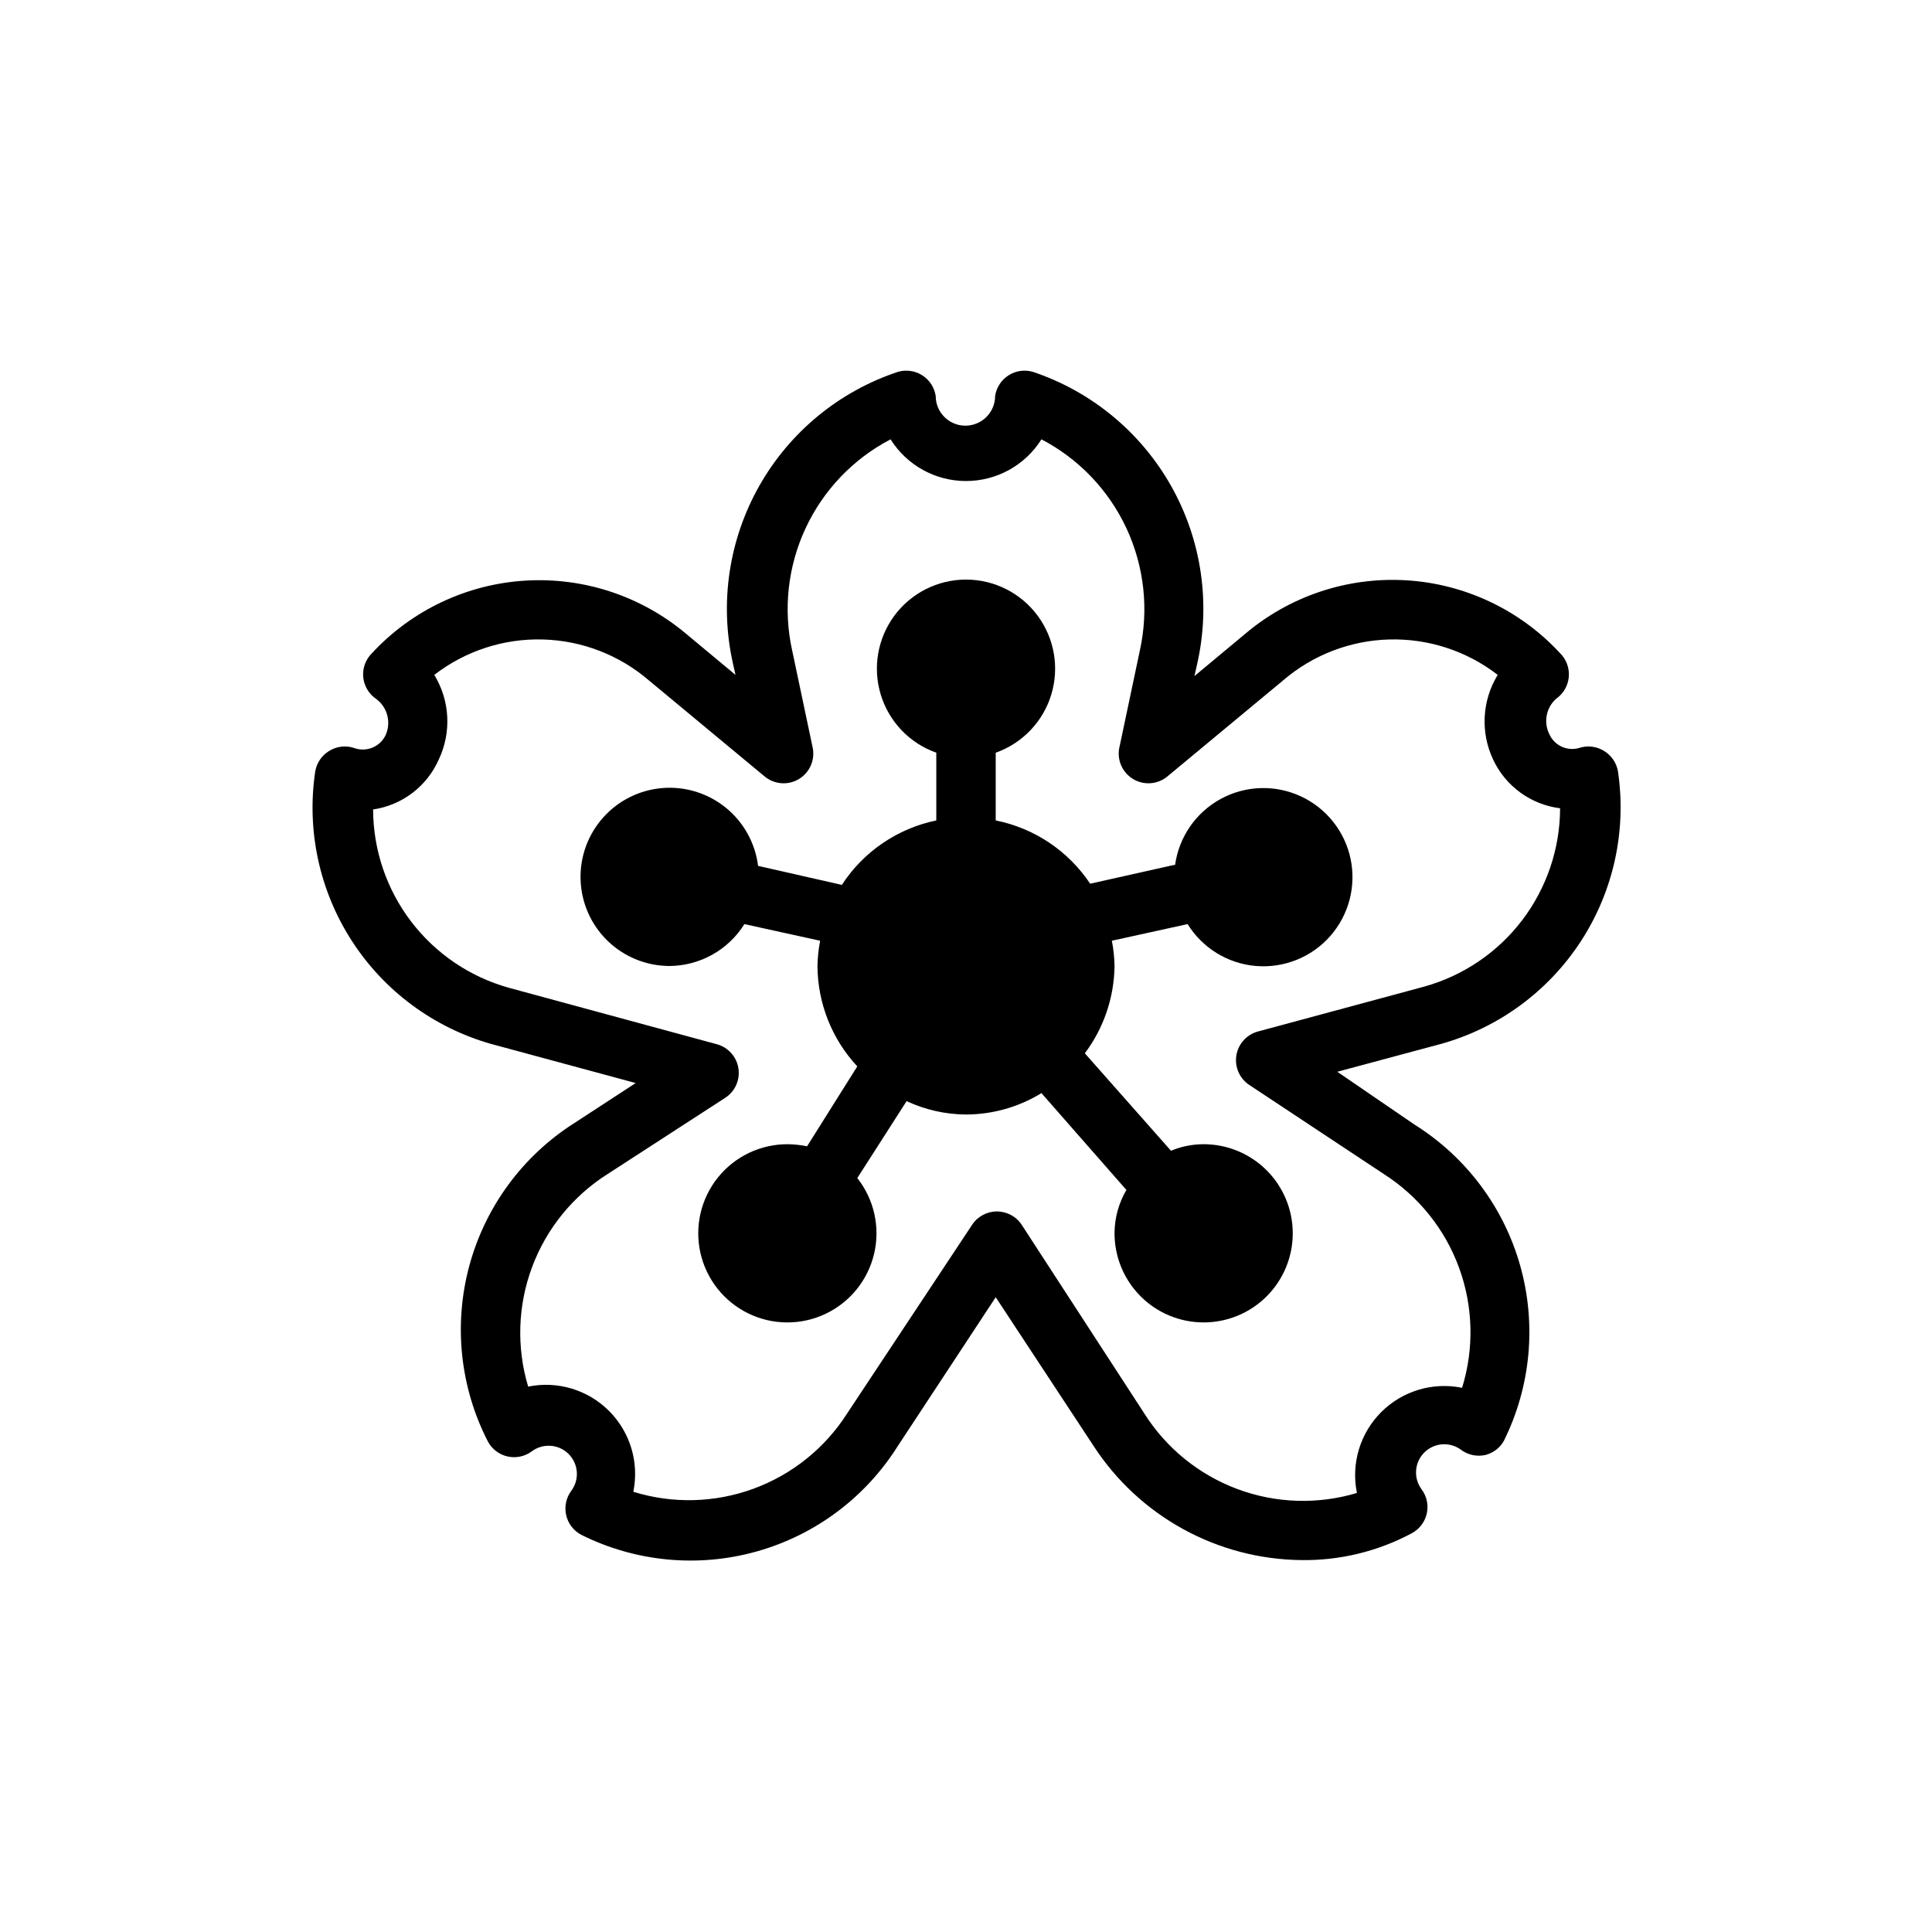
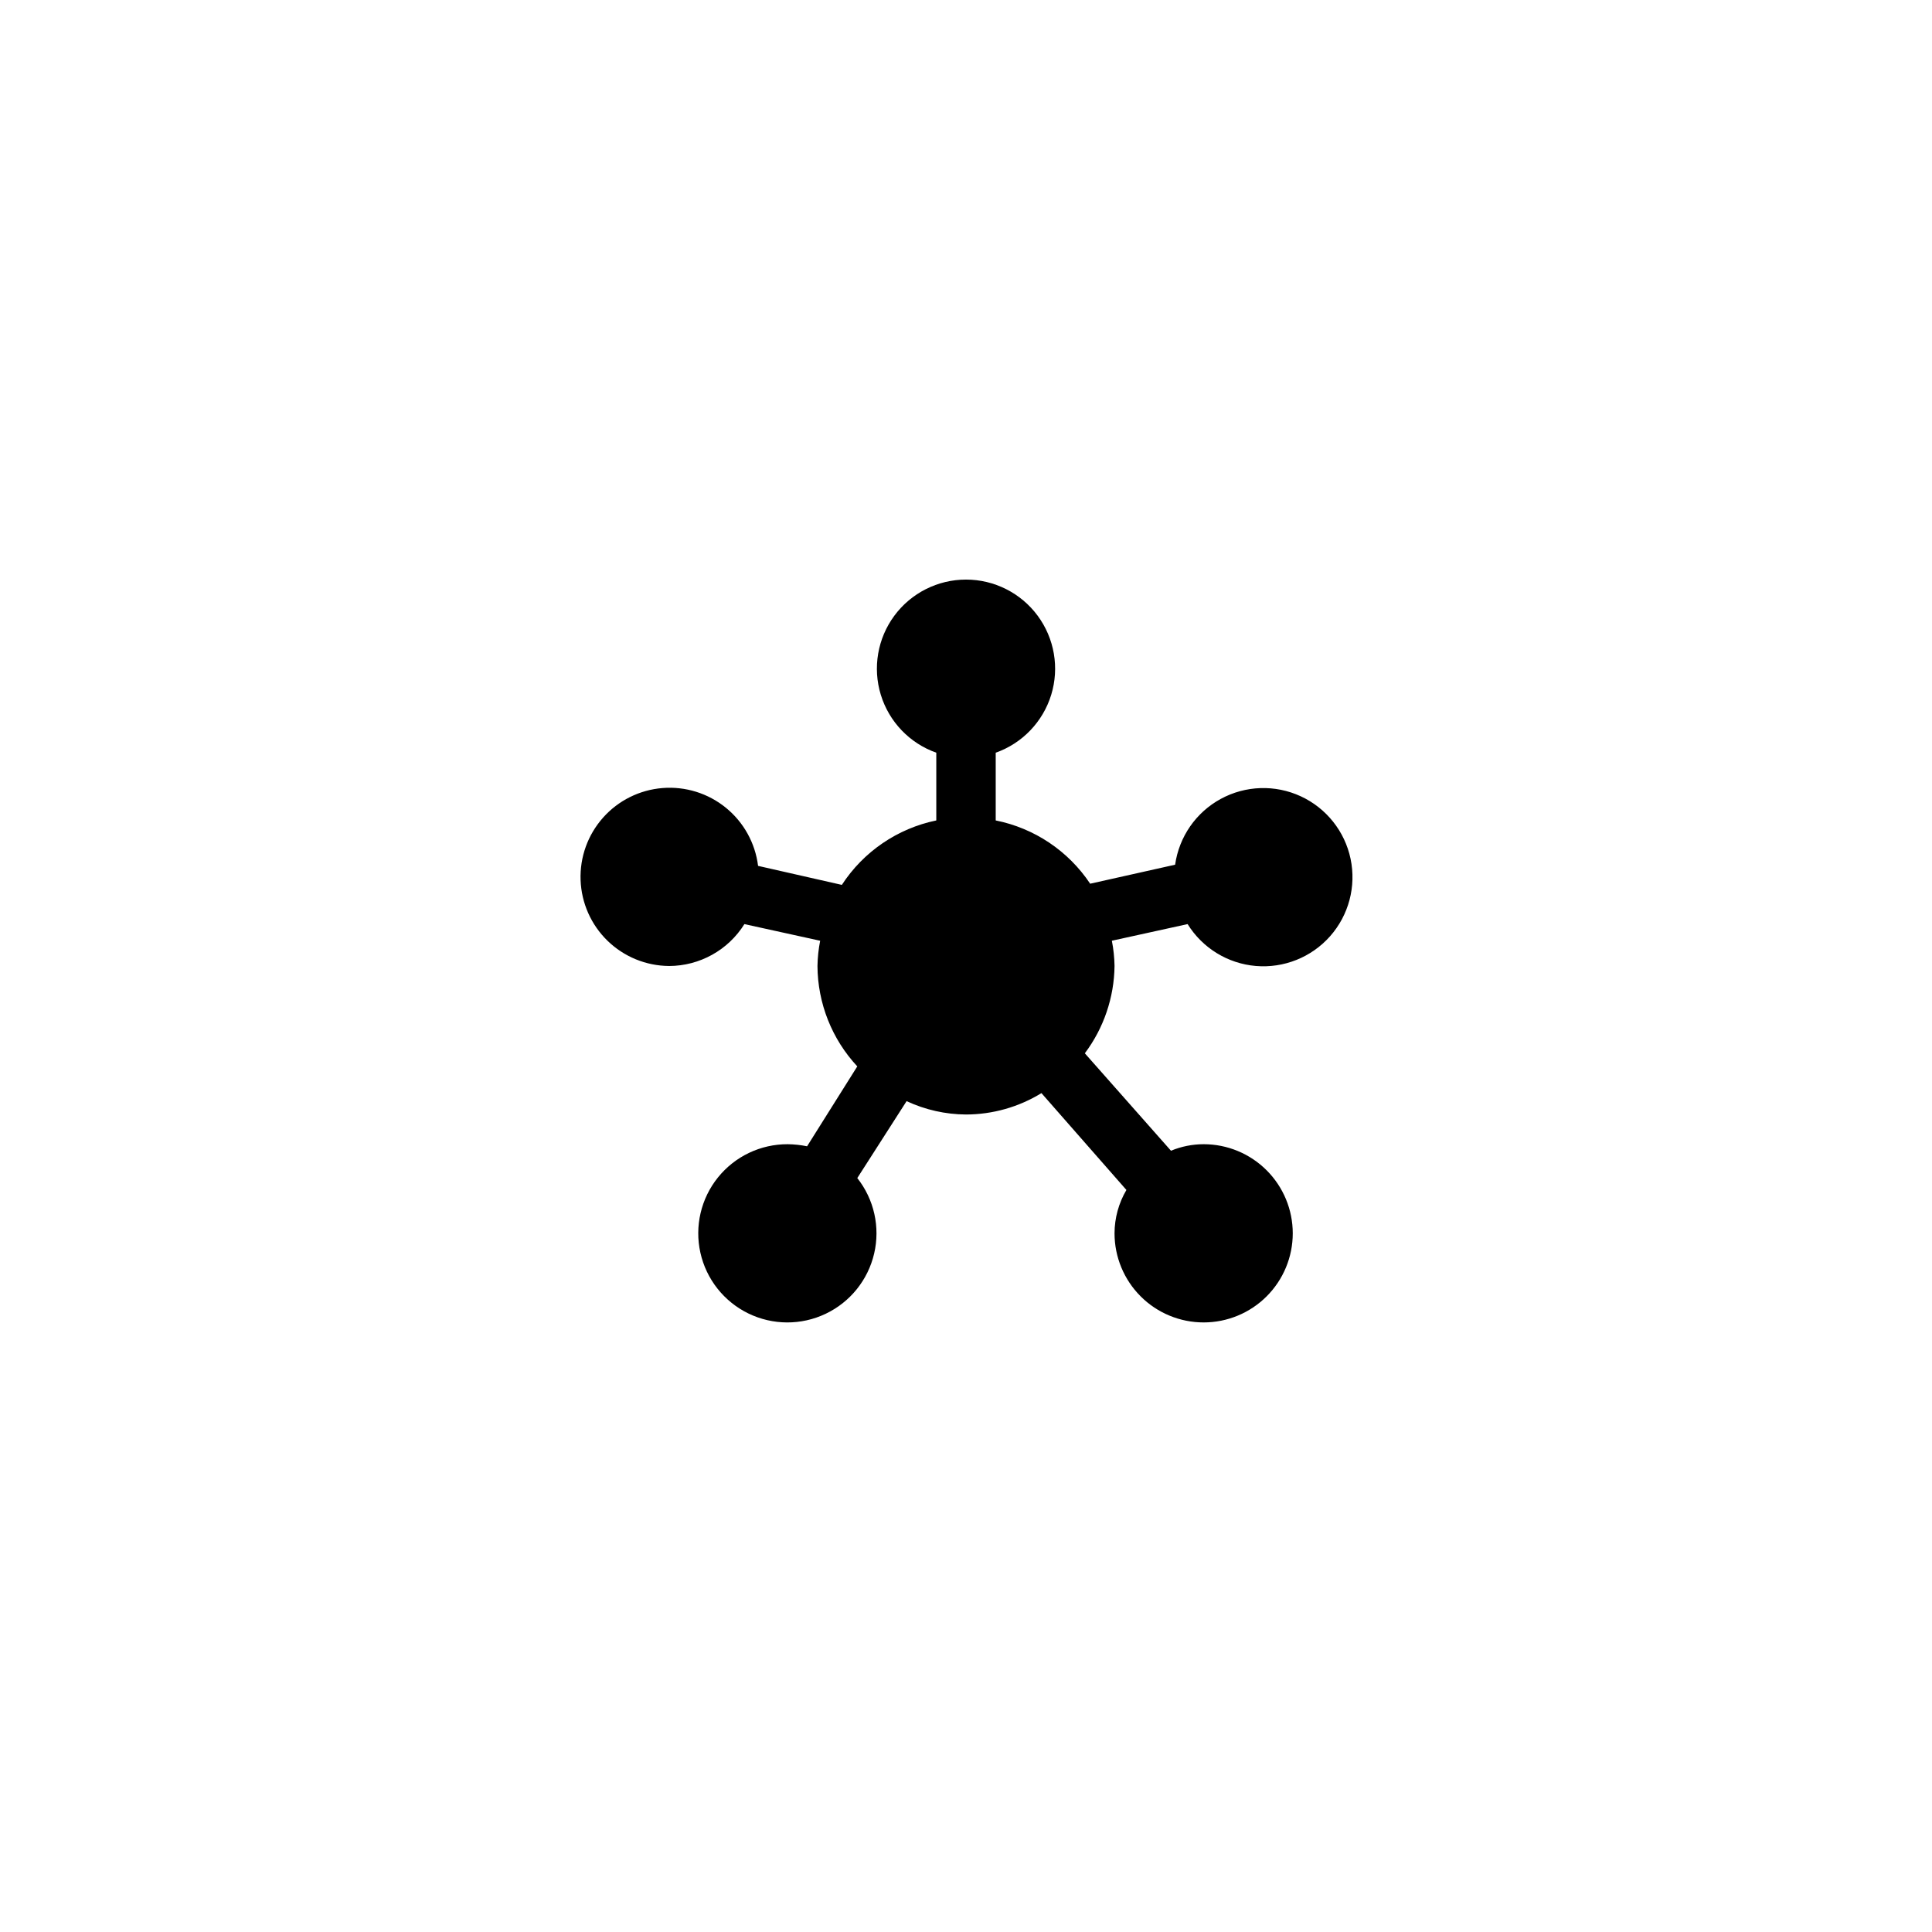
<svg xmlns="http://www.w3.org/2000/svg" fill="#000000" width="800px" height="800px" version="1.1" viewBox="144 144 512 512">
  <g>
-     <path d="m237.84 342.22c-2.215-0.73-4.633-0.441-6.613 0.785-1.984 1.203-3.34 3.219-3.699 5.512-2.309 15.617 1.141 31.539 9.699 44.805 8.559 13.266 21.645 22.969 36.824 27.305l38.414 10.391-16.297 10.629 0.004-0.004c-13.637 8.676-23.539 22.125-27.777 37.719-4.238 15.598-2.5 32.211 4.867 46.59 1.066 2.031 2.961 3.5 5.195 4.016 2.246 0.52 4.606 0.031 6.457-1.336 2.977-2.234 7.144-1.938 9.773 0.691 2.633 2.633 2.93 6.801 0.695 9.777-1.367 1.852-1.859 4.211-1.336 6.453 0.516 2.234 1.98 4.133 4.012 5.195 14.422 7.191 31.004 8.758 46.52 4.391 15.512-4.363 28.844-14.348 37.398-28.004l25.898-39.359 25.898 39.359c12.133 18.695 32.82 30.074 55.105 30.305 10.176 0.145 20.223-2.293 29.203-7.082 2.031-1.066 3.496-2.965 4.016-5.195 0.52-2.246 0.031-4.606-1.34-6.457-2.231-2.977-1.934-7.144 0.695-9.773 2.633-2.633 6.797-2.93 9.777-0.695 1.852 1.367 4.211 1.855 6.453 1.336 2.016-0.523 3.746-1.824 4.801-3.621 7.191-14.422 8.758-31.004 4.391-46.516-4.363-15.512-14.348-28.844-28.004-37.398l-20.469-14.012 27.551-7.398c15.238-4.273 28.398-13.953 37.02-27.223 8.621-13.27 12.113-29.227 9.82-44.887-0.359-2.293-1.715-4.309-3.699-5.512-1.98-1.227-4.402-1.516-6.613-0.785-3.16 0.918-6.516-0.625-7.871-3.621-1.613-3.195-0.871-7.078 1.809-9.449 1.914-1.336 3.133-3.453 3.332-5.781 0.195-2.324-0.648-4.617-2.309-6.262-10.613-11.492-25.273-18.422-40.895-19.332-15.617-0.91-30.984 4.269-42.863 14.453l-13.145 10.941 0.707-3.148c3.648-16 1.219-32.785-6.809-47.098-8.031-14.312-21.09-25.133-36.645-30.363-2.176-0.656-4.527-0.34-6.453 0.867-1.957 1.215-3.281 3.231-3.621 5.508 0 4.348-3.527 7.871-7.875 7.871s-7.871-3.523-7.871-7.871c-0.344-2.277-1.664-4.293-3.621-5.508-1.926-1.207-4.277-1.523-6.453-0.867-15.535 5.18-28.598 15.93-36.668 30.18-8.066 14.246-10.57 30.98-7.023 46.965l0.707 3.148-13.145-10.941c-11.887-9.98-27.152-15.004-42.645-14.039-15.488 0.969-30.012 7.856-40.562 19.234-1.66 1.645-2.504 3.938-2.309 6.262 0.199 2.328 1.418 4.445 3.332 5.781 3.125 2.231 4.191 6.387 2.519 9.844-1.543 3.008-5.09 4.394-8.266 3.227zm22.434 3.07c3.418-7.199 2.973-15.637-1.18-22.438 8.207-6.344 18.352-9.66 28.723-9.387 10.371 0.27 20.328 4.117 28.191 10.883l30.543 25.348c2.602 2.219 6.336 2.508 9.246 0.711 2.906-1.797 4.324-5.262 3.508-8.582l-5.352-25.348h-0.004c-2.43-10.906-1.191-22.312 3.519-32.445 4.711-10.133 12.633-18.43 22.539-23.605 4.32 6.879 11.875 11.051 19.996 11.051s15.672-4.172 19.992-11.051c9.906 5.176 17.828 13.473 22.539 23.605s5.949 21.539 3.519 32.445l-5.352 25.348h-0.004c-0.816 3.32 0.602 6.785 3.512 8.582 2.906 1.797 6.641 1.508 9.242-0.711l30.543-25.348c7.863-6.766 17.82-10.613 28.191-10.883 10.371-0.273 20.516 3.043 28.723 9.387-4.18 6.82-4.625 15.293-1.18 22.516 3.316 7.031 10 11.871 17.711 12.832-0.027 10.707-3.551 21.109-10.027 29.633-6.477 8.523-15.559 14.703-25.867 17.598l-44.32 11.965c-2.934 0.852-5.113 3.324-5.586 6.344-0.473 3.019 0.848 6.043 3.383 7.75l35.66 23.613c9.199 5.863 16.215 14.586 19.969 24.828 3.754 10.242 4.043 21.434 0.812 31.852-7.769-1.59-15.82 0.832-21.43 6.438-5.606 5.609-8.023 13.66-6.438 21.43-10.41 3.121-21.555 2.75-31.734-1.059-10.176-3.812-18.828-10.848-24.629-20.039l-32.434-49.91c-1.449-2.242-3.938-3.598-6.613-3.598-2.672 0-5.16 1.355-6.609 3.598l-33.062 49.91c-5.863 9.199-14.586 16.215-24.828 19.969-10.242 3.758-21.434 4.043-31.852 0.812 1.59-7.769-0.832-15.82-6.438-21.426-5.609-5.609-13.66-8.027-21.43-6.441-3.121-10.406-2.75-21.555 1.059-31.73 3.812-10.18 10.848-18.832 20.039-24.633l31.094-20.152c2.637-1.688 4.019-4.781 3.523-7.871-0.496-3.09-2.773-5.594-5.805-6.375l-55.105-14.957c-10.309-2.894-19.391-9.074-25.867-17.598-6.481-8.523-10-18.93-10.031-29.637 7.688-1.121 14.258-6.117 17.398-13.223z" />
    <path d="m321.28 400c8.133-0.012 15.688-4.207 19.996-11.102l20.074 4.41c-0.434 2.203-0.672 4.441-0.711 6.691 0.055 9.879 3.82 19.375 10.551 26.605l-13.305 21.176c-1.684-0.344-3.398-0.527-5.117-0.551-7.188-0.031-13.996 3.207-18.504 8.809-4.508 5.598-6.219 12.941-4.652 19.957s6.242 12.934 12.703 16.082c6.465 3.148 14.008 3.18 20.496 0.09 6.488-3.086 11.219-8.965 12.848-15.965 1.633-6.996-0.012-14.359-4.469-20l13.066-20.387c4.934 2.301 10.301 3.508 15.746 3.543 7.059-0.016 13.977-1.977 19.992-5.668l22.516 25.664c-2.051 3.484-3.137 7.449-3.148 11.492 0 6.262 2.488 12.27 6.918 16.699 4.426 4.43 10.434 6.914 16.699 6.914 6.262 0 12.27-2.484 16.695-6.914 4.43-4.43 6.918-10.438 6.918-16.699 0-6.266-2.488-12.27-6.918-16.699-4.426-4.43-10.434-6.918-16.695-6.918-2.973 0.004-5.918 0.594-8.66 1.73l-22.828-25.82c5.012-6.684 7.769-14.789 7.871-23.141-0.039-2.25-0.273-4.488-0.711-6.691l20.074-4.41c3.934 6.348 10.637 10.465 18.074 11.098 7.441 0.633 14.742-2.293 19.691-7.883 4.945-5.594 6.957-13.195 5.426-20.504-1.535-7.309-6.438-13.457-13.215-16.586-6.781-3.133-14.641-2.871-21.199 0.703-6.555 3.57-11.035 10.035-12.082 17.43l-22.516 5.039v-0.004c-5.789-8.688-14.793-14.719-25.031-16.766v-17.949c7.059-2.496 12.516-8.191 14.711-15.352 2.191-7.16 0.855-14.938-3.598-20.957s-11.496-9.57-18.984-9.57-14.535 3.551-18.988 9.57-5.785 13.797-3.594 20.957c2.191 7.16 7.648 12.855 14.707 15.352v17.949c-10.289 2.125-19.301 8.273-25.031 17.082l-22.199-5.039c-0.75-6.035-3.805-11.551-8.52-15.395-4.719-3.844-10.738-5.719-16.801-5.231-6.066 0.484-11.711 3.293-15.754 7.836-4.047 4.547-6.184 10.477-5.961 16.555 0.219 6.082 2.777 11.844 7.141 16.086 4.363 4.238 10.195 6.633 16.277 6.68z" />
  </g>
</svg>